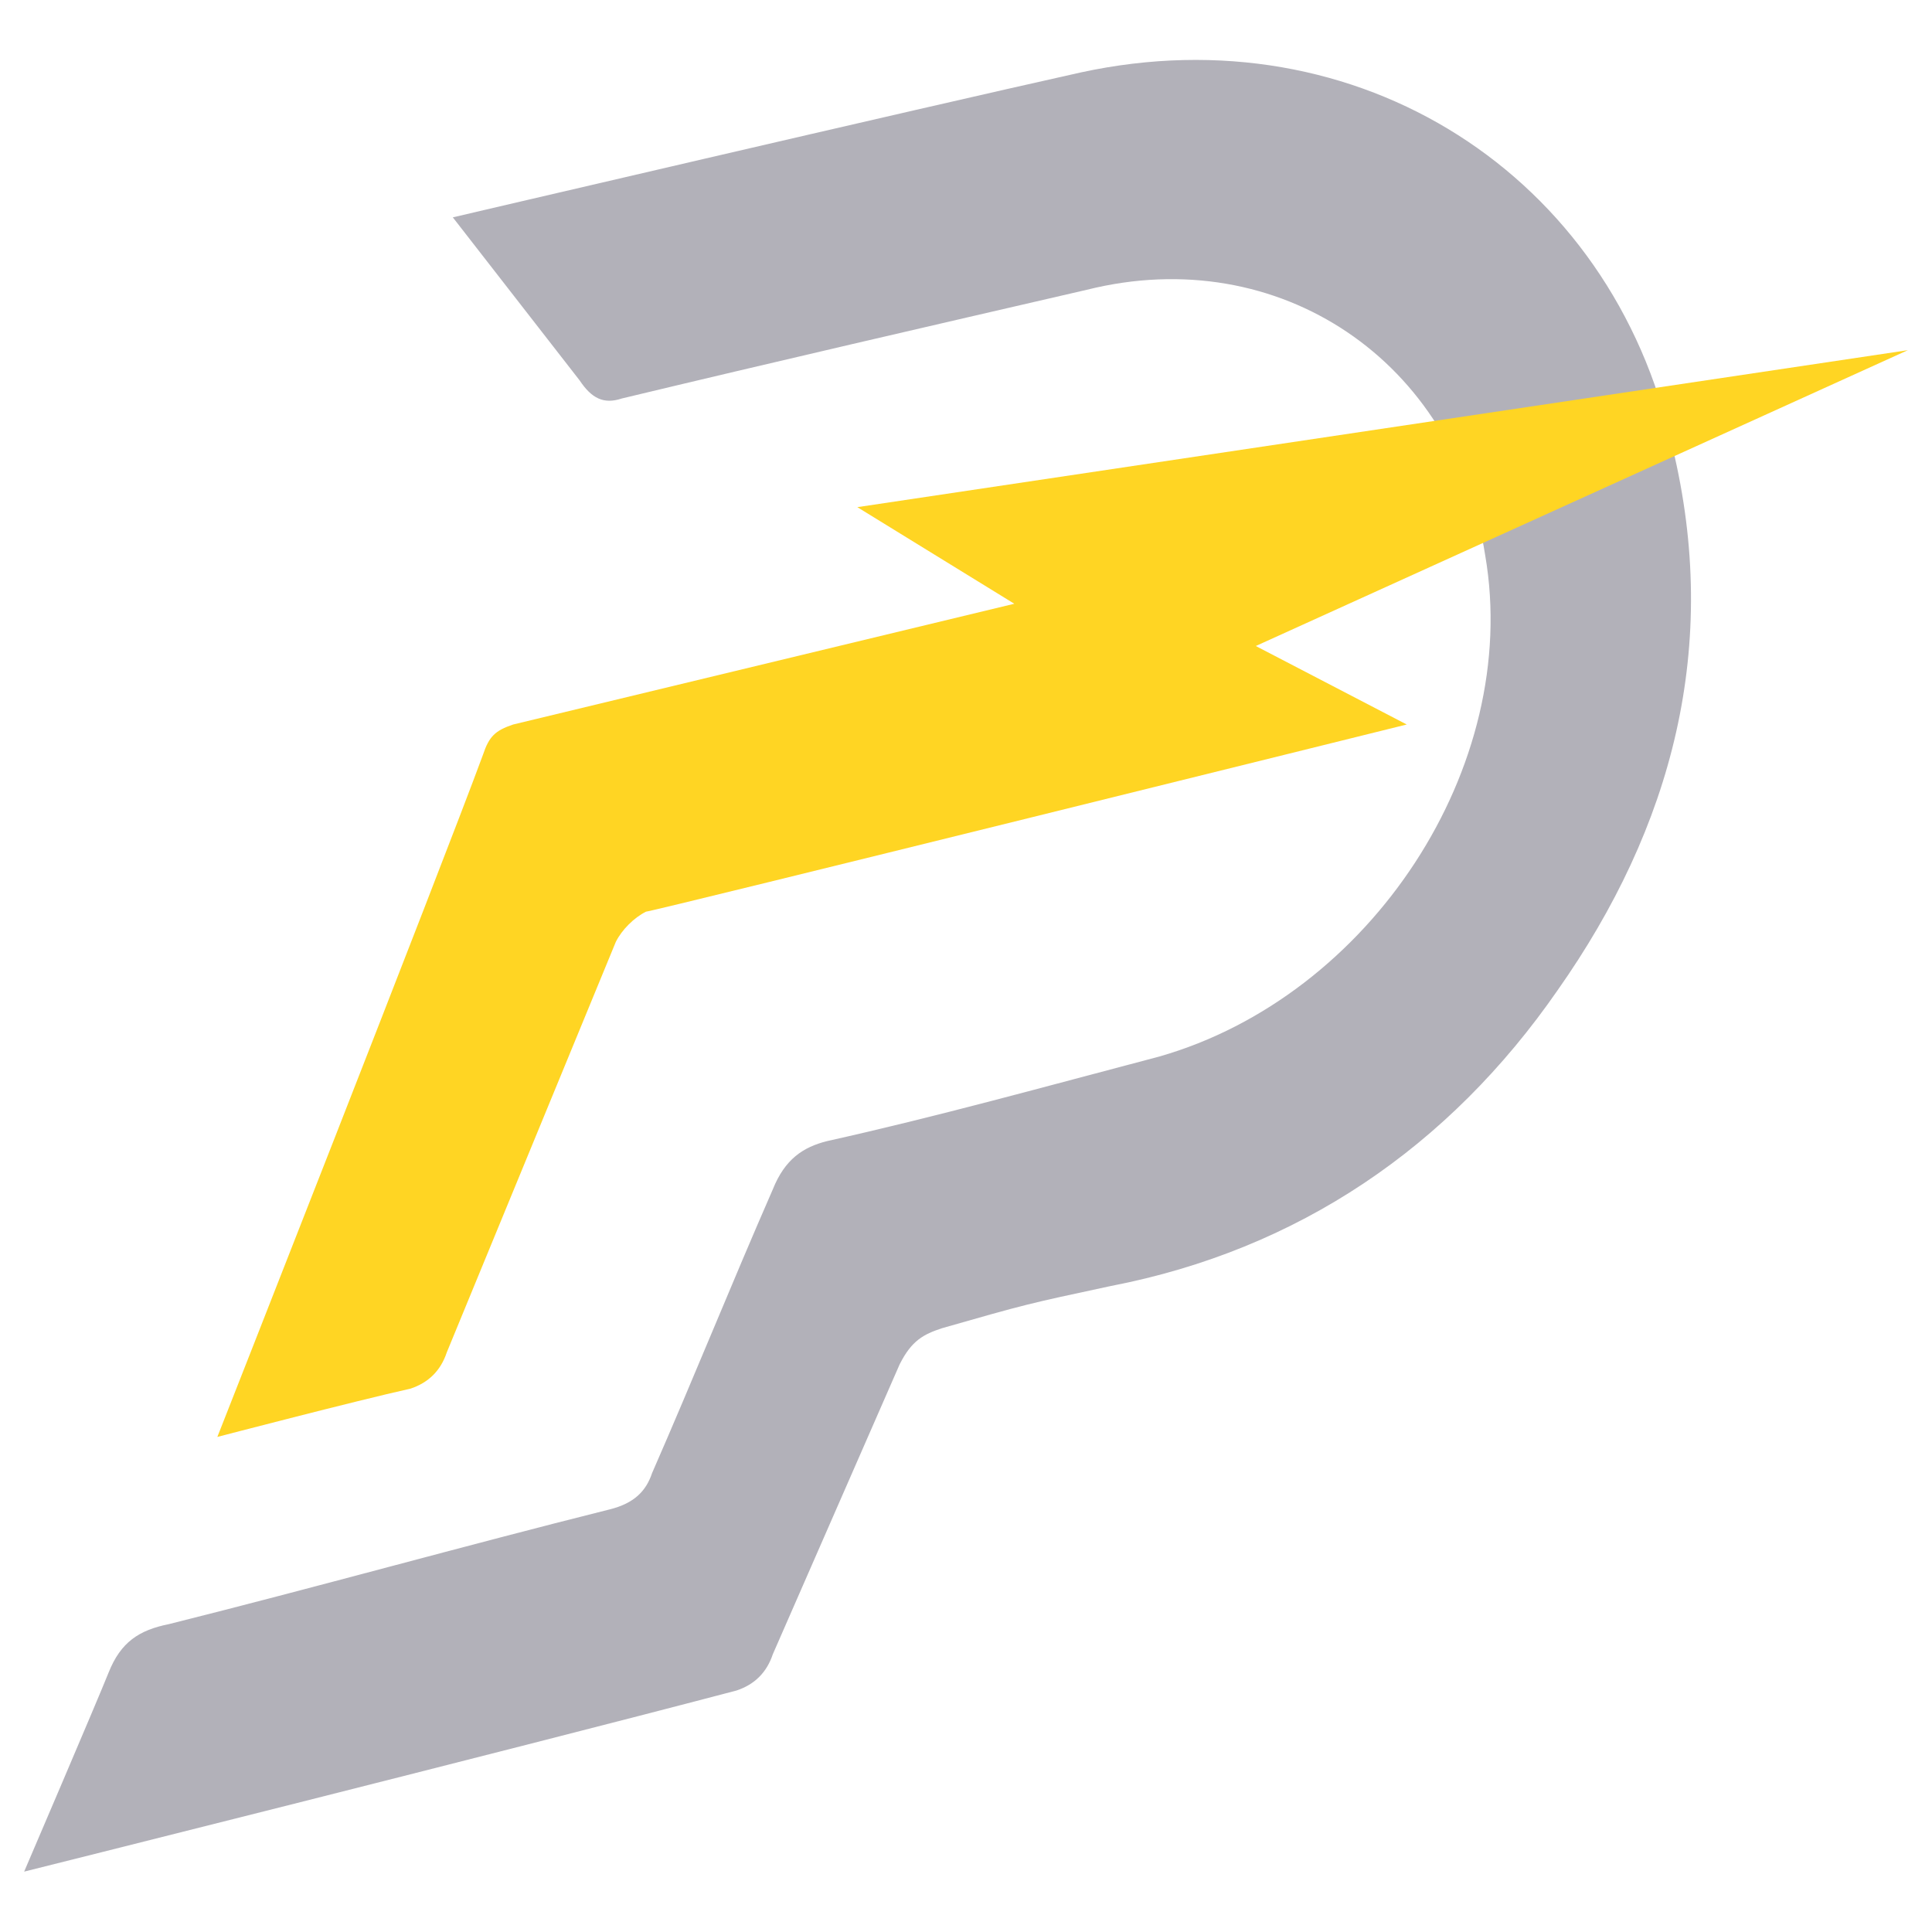
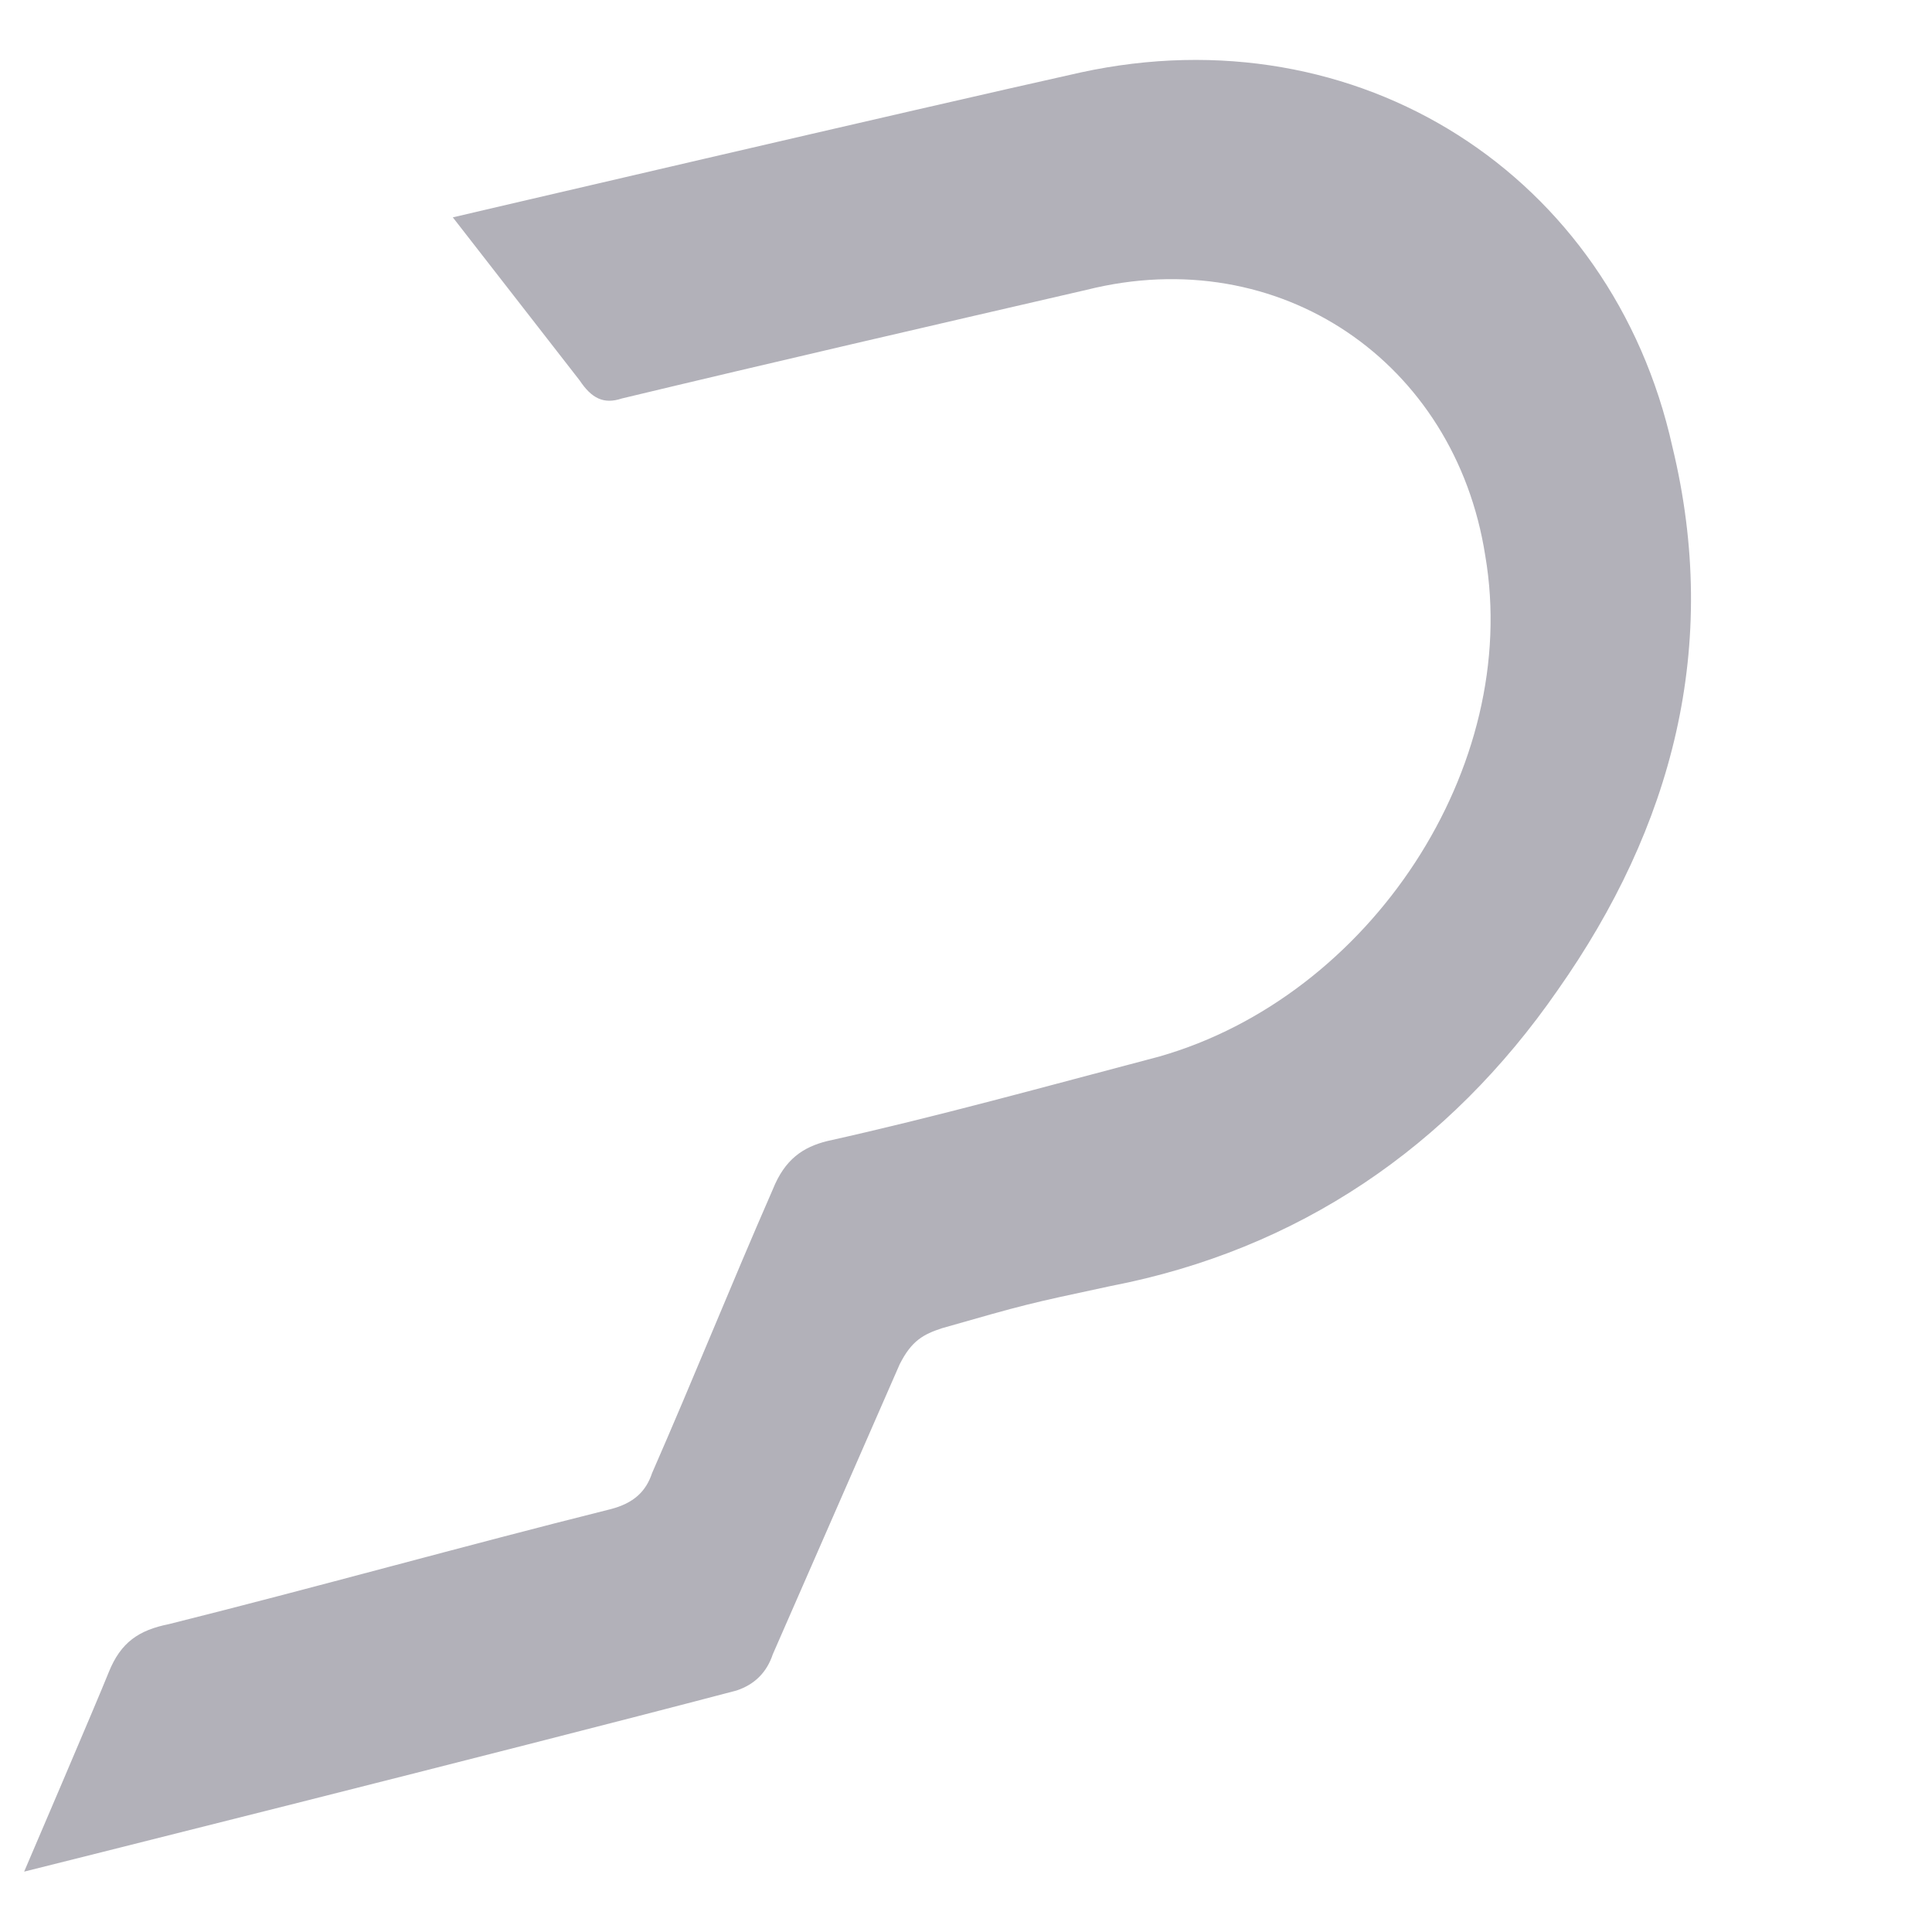
<svg xmlns="http://www.w3.org/2000/svg" version="1.1" id="Capa_1" x="0px" y="0px" viewBox="0 0 32 32" style="enable-background:new 0 0 32 32;" xml:space="preserve">
  <g>
    <path class="st0" style="fill:#B2B1B9" d="M7.5,3.6c0,0,7.7-1.8,10.4-2.4c4.6-1,8.8,1.7,9.8,6.2c0.8,3.3,0,6.3-1.9,9c-1.8,2.6-4.3,4.3-7.4,4.9c-1.4,0.3-1.4,0.3-2.8,0.7c-0.3,0.1-0.5,0.2-0.7,0.6c-0.7,1.6-1.4,3.2-2.1,4.8c-0.1,0.3-0.3,0.5-0.6,0.6c-3.8,1-11.8,3-11.8,3s1.2-2.8,1.4-3.3c0.2-0.5,0.5-0.7,1-0.8c2.4-0.6,4.9-1.3,7.3-1.9c0.4-0.1,0.6-0.3,0.7-0.6c0.7-1.6,1.3-3.1,2-4.7c0.2-0.5,0.5-0.7,0.9-0.8c1.8-0.4,3.6-0.9,5.5-1.4c3.5-1,6-4.8,5.4-8.3C24.1,6,21.2,4,18,4.8c-2.6,0.6-5.2,1.2-7.7,1.8c-0.3,0.1-0.5,0-0.7-0.3C7.5,3.6,7.5,3.6,7.5,3.6z" />
-     <path class="st1" style="fill:#FFD523" d="M20.8,10.7l2.5,1.3c0,0-12.5,3.1-12.6,3.1c-0.2,0.1-0.4,0.3-0.5,0.5c-0.7,1.7-2.1,5.1-2.8,6.8c-0.1,0.3-0.3,0.5-0.6,0.6c-0.9,0.2-3.2,0.8-3.2,0.8S7.3,14.4,8,12.5c0.1-0.3,0.2-0.4,0.5-0.5c0,0,8.3-2,8.3-2l-2.6-1.6l17.4-2.6L20.8,10.7z" />
  </g>
</svg>